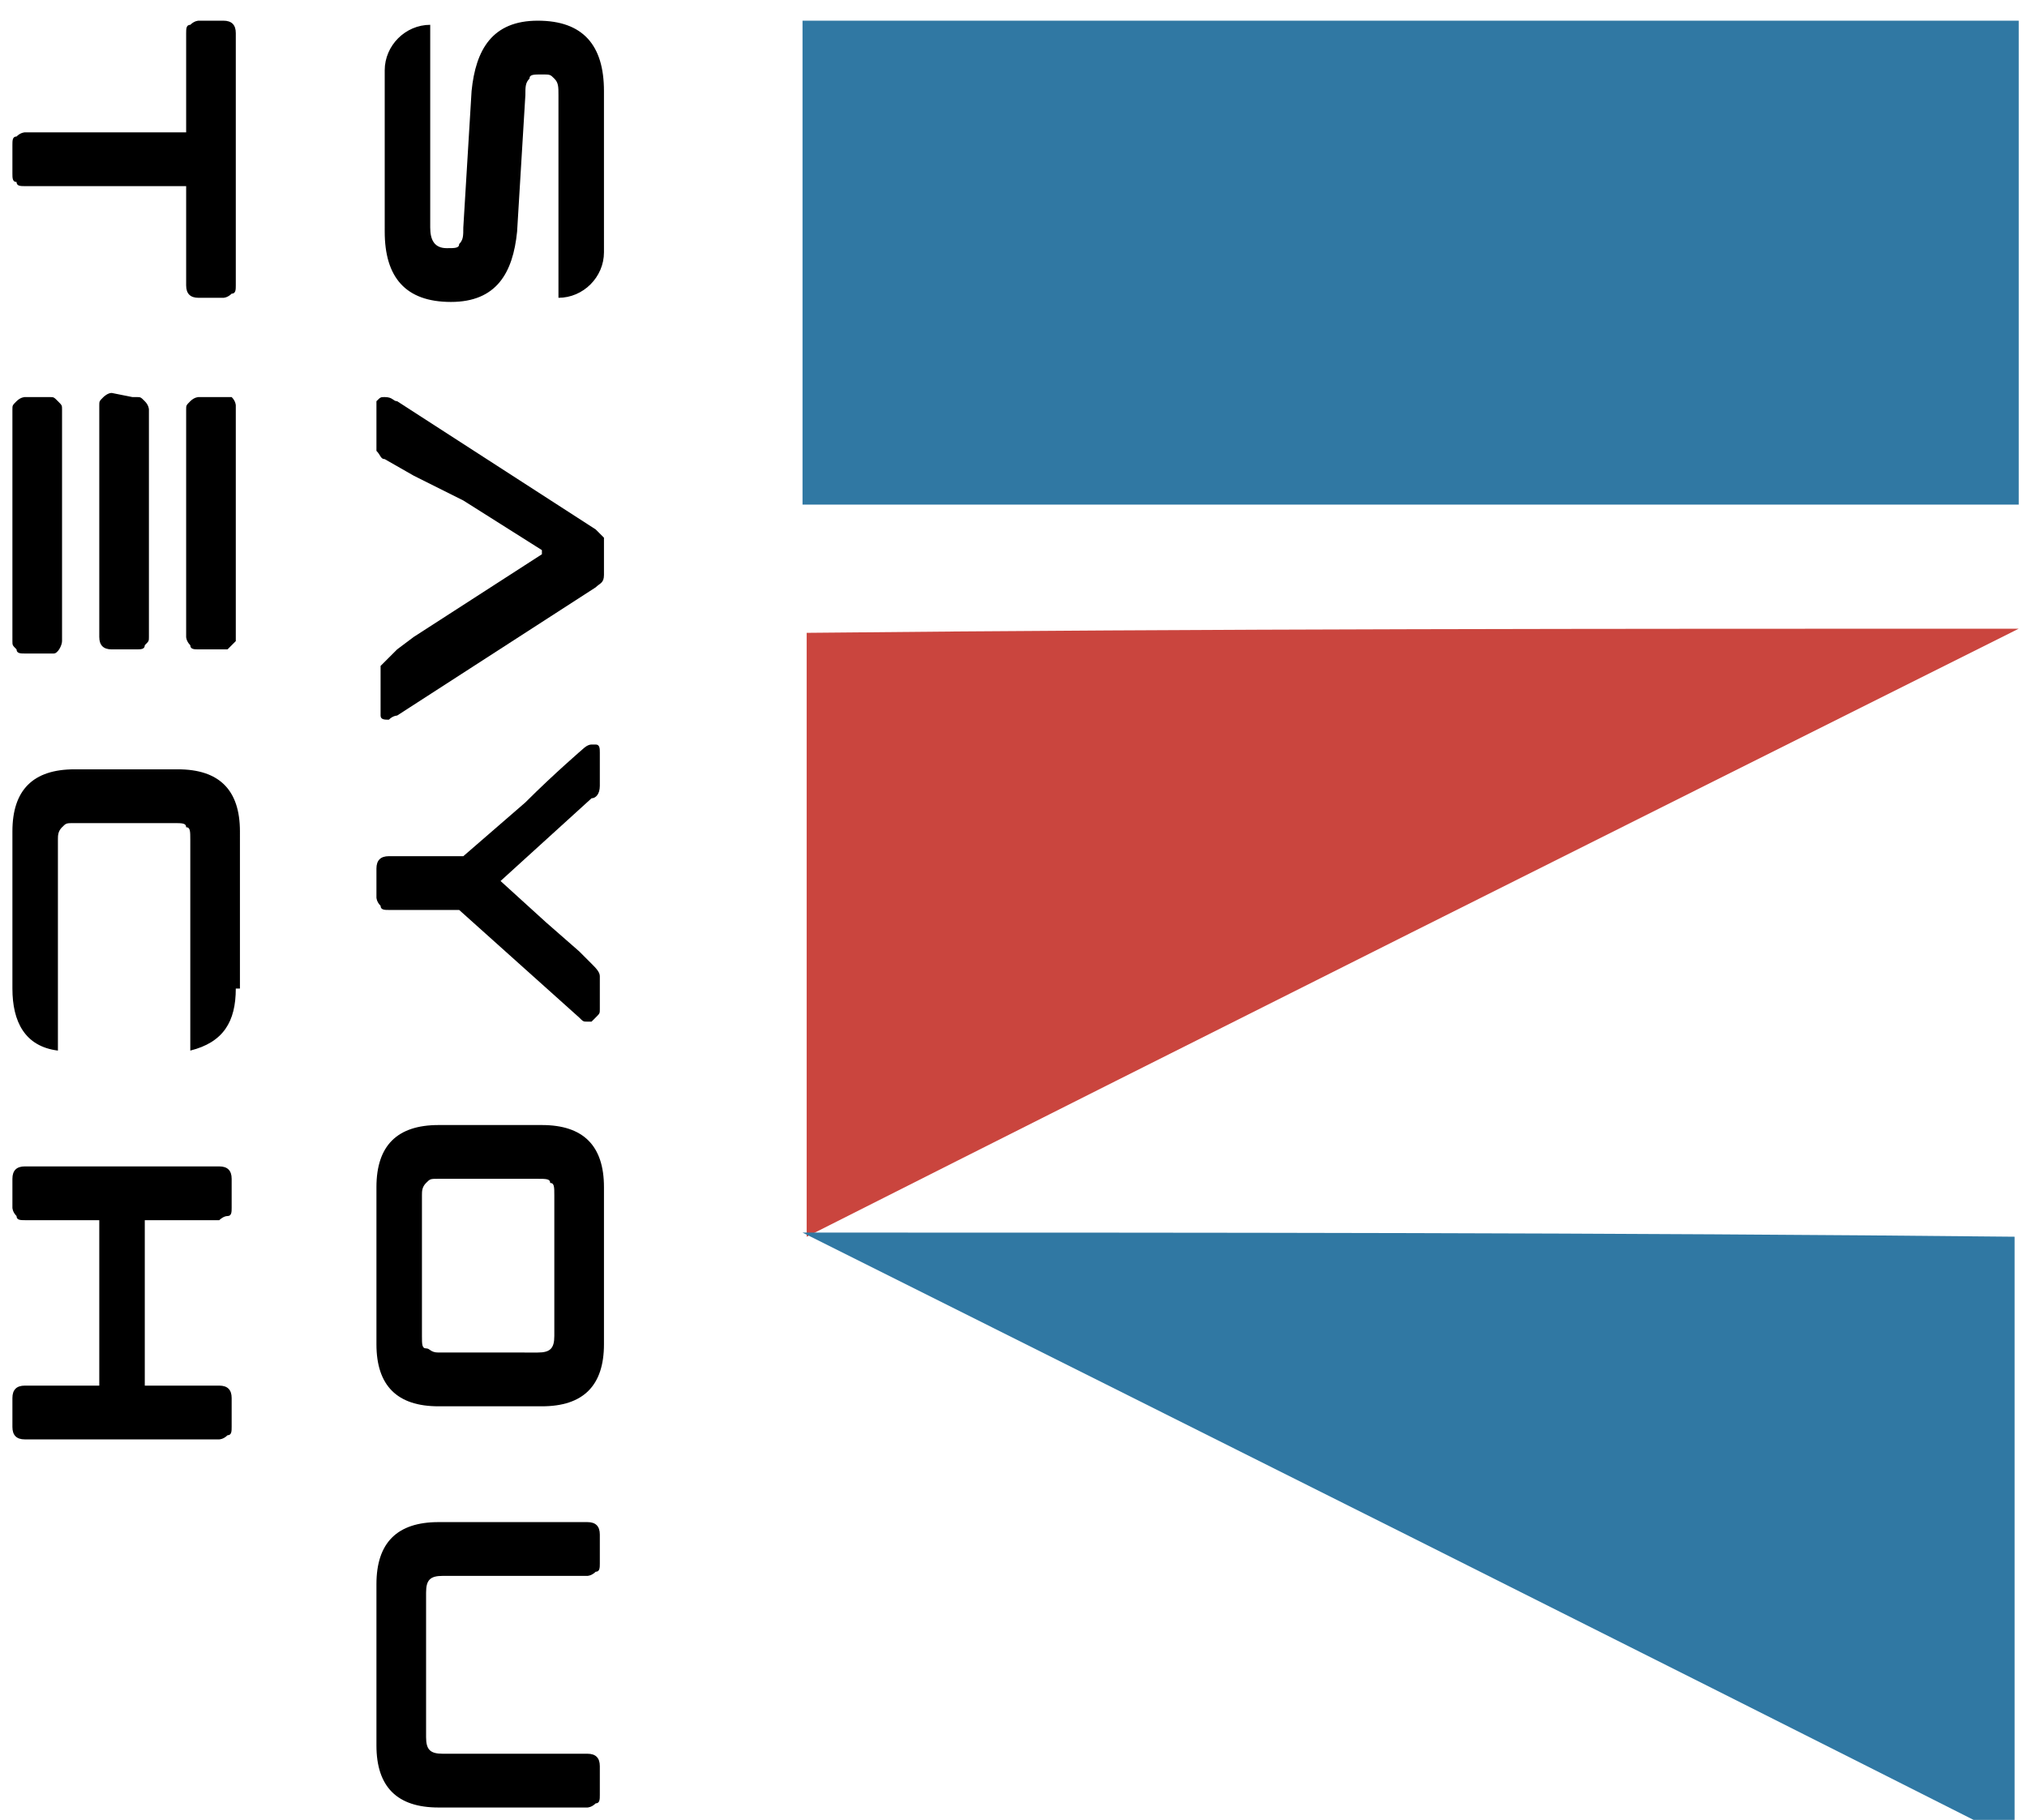
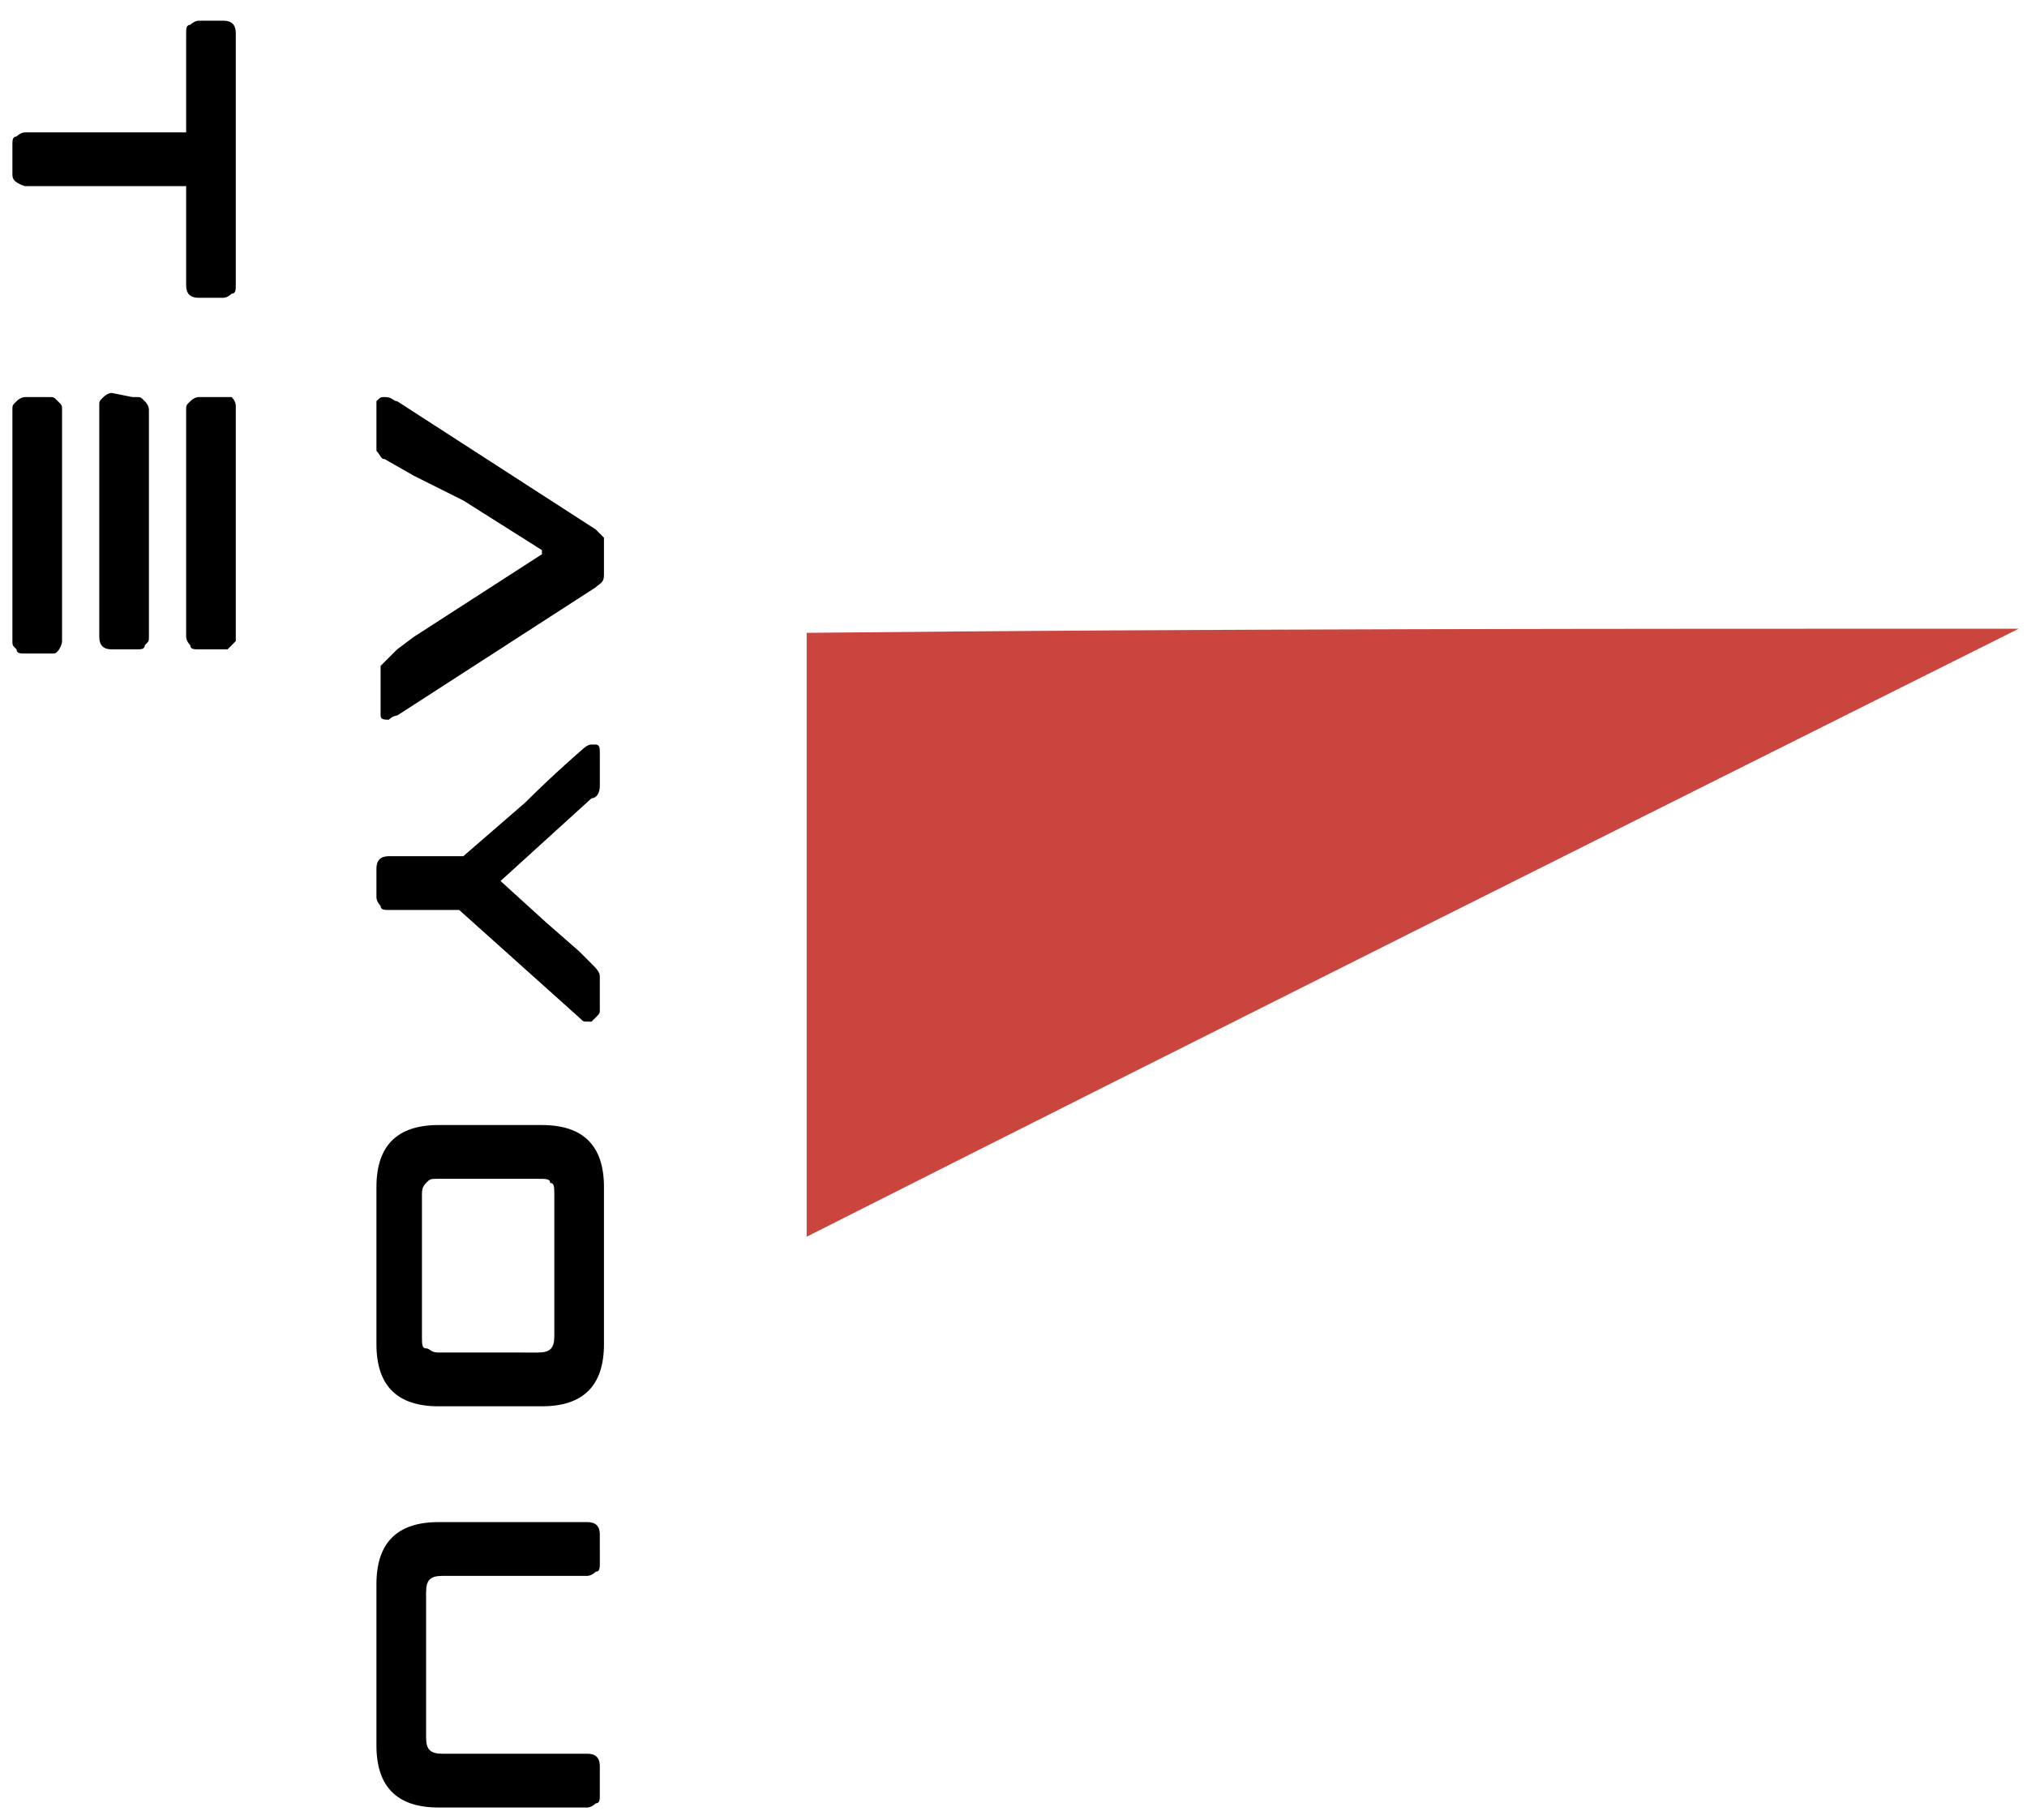
<svg xmlns="http://www.w3.org/2000/svg" id="图层_1" x="0px" y="0px" viewBox="0 0 49 44" style="enable-background:new 0 0 49 44;" xml:space="preserve">
  <style type="text/css">	.st0{fill:#3078A3;}	.st1{fill:#CA453E;}</style>
  <g>
    <g>
-       <path d="M14.6,6.1c0,0.6-0.5,1.1-1.1,1.1h0c0,0,0,0,0,0V2.3c0-0.2,0-0.3-0.1-0.4c-0.1-0.1-0.1-0.1-0.3-0.1c-0.2,0-0.3,0-0.3,0.1   c-0.1,0.1-0.1,0.2-0.1,0.4l-0.2,3.3c-0.1,1-0.5,1.7-1.6,1.7c-1.1,0-1.6-0.6-1.6-1.7V1.7c0-0.6,0.5-1.1,1.1-1.1c0,0,0,0,0,0v0.3   c0,0.5,0,1.7,0,2.7c0,0.6,0,1.3,0,1.9c0,0.3,0.1,0.5,0.4,0.5c0.2,0,0.3,0,0.3-0.1c0.1-0.1,0.1-0.2,0.1-0.4l0.2-3.3   c0.1-1,0.5-1.7,1.6-1.7c1.1,0,1.6,0.6,1.6,1.7L14.6,6.1L14.6,6.1L14.6,6.1z" />
      <path d="M9.6,9.7l4.8,3.1c0,0,0.1,0.1,0.2,0.2c0,0,0,0.1,0,0.2v0.7c0,0.2-0.1,0.2-0.2,0.3l-4.8,3.1c0,0-0.1,0-0.2,0.1   c-0.1,0-0.2,0-0.2-0.1c0-0.1,0-0.1,0-0.2v-0.8c0-0.1,0-0.1,0-0.2c0.1-0.1,0.1-0.1,0.2-0.2l0.2-0.2l0.4-0.3l3.1-2c0,0,0,0,0-0.1   l-1.9-1.2L10,11.5l-0.7-0.4c-0.1,0-0.1-0.1-0.2-0.2c0-0.1,0-0.1,0-0.2V9.9c0,0,0-0.1,0-0.2c0.1-0.1,0.1-0.1,0.2-0.1   C9.5,9.6,9.5,9.7,9.6,9.7z" />
      <path d="M14.5,18.2V19c0,0.2-0.1,0.3-0.2,0.3l-2.2,2l1.1,1L14,23l0.3,0.3c0.1,0.1,0.2,0.2,0.2,0.3v0.8c0,0.1,0,0.1-0.1,0.2   c0,0-0.1,0.1-0.1,0.1c-0.1,0-0.1,0-0.1,0c-0.1,0-0.1,0-0.2-0.1L11.1,22H9.4c-0.1,0-0.2,0-0.2-0.1c-0.1-0.1-0.1-0.2-0.1-0.2V21   c0-0.2,0.1-0.3,0.3-0.3h1.8l1.5-1.3c0.7-0.7,1.4-1.3,1.4-1.3c0,0,0.1-0.1,0.2-0.1c0,0,0.1,0,0.1,0C14.5,18,14.5,18.1,14.5,18.2z" />
      <path d="M13.1,27.2c1,0,1.5,0.5,1.5,1.5v3.8c0,1-0.5,1.5-1.5,1.5h-2.5c-1,0-1.5-0.5-1.5-1.5v-3.8c0-1,0.5-1.5,1.5-1.5H13.1z    M10.6,28.5c-0.2,0-0.2,0-0.3,0.1c-0.1,0.1-0.1,0.2-0.1,0.3v3.4c0,0.2,0,0.3,0.1,0.3c0.1,0,0.1,0.1,0.3,0.1H13   c0.3,0,0.4-0.1,0.4-0.4v-3.4c0-0.2,0-0.3-0.1-0.3c0-0.1-0.1-0.1-0.3-0.1L10.6,28.5L10.6,28.5z" />
      <path d="M14.5,37.8c0,0.1,0,0.2-0.1,0.2c-0.1,0.1-0.2,0.1-0.2,0.1h-3.5c-0.3,0-0.4,0.1-0.4,0.4V42c0,0.3,0.1,0.4,0.4,0.4h3.5   c0.2,0,0.3,0.1,0.3,0.3v0.7c0,0.1,0,0.2-0.1,0.2c-0.1,0.1-0.2,0.1-0.2,0.1h-3.6c-1,0-1.5-0.5-1.5-1.5v-3.9c0-1,0.5-1.5,1.5-1.5   h3.6c0.2,0,0.3,0.1,0.3,0.3L14.5,37.8L14.5,37.8z" />
-       <path d="M5.7,6.9c0,0.1,0,0.2-0.1,0.2C5.5,7.2,5.4,7.2,5.4,7.2H4.8c-0.2,0-0.3-0.1-0.3-0.3V4.5H0.6c-0.1,0-0.2,0-0.2-0.1   C0.3,4.4,0.3,4.3,0.3,4.2V3.5c0-0.1,0-0.2,0.1-0.2c0.1-0.1,0.2-0.1,0.2-0.1h3.9V0.8c0-0.1,0-0.2,0.1-0.2c0.1-0.1,0.2-0.1,0.2-0.1   h0.6c0.2,0,0.3,0.1,0.3,0.3C5.7,0.8,5.7,6.9,5.7,6.9z" />
+       <path d="M5.7,6.9c0,0.1,0,0.2-0.1,0.2C5.5,7.2,5.4,7.2,5.4,7.2H4.8c-0.2,0-0.3-0.1-0.3-0.3V4.5H0.6C0.3,4.4,0.3,4.3,0.3,4.2V3.5c0-0.1,0-0.2,0.1-0.2c0.1-0.1,0.2-0.1,0.2-0.1h3.9V0.8c0-0.1,0-0.2,0.1-0.2c0.1-0.1,0.2-0.1,0.2-0.1   h0.6c0.2,0,0.3,0.1,0.3,0.3C5.7,0.8,5.7,6.9,5.7,6.9z" />
      <path d="M5.6,9.6L5.6,9.6c0.1,0.1,0.1,0.2,0.1,0.2v5.6c0,0.1,0,0.1,0,0.1c-0.1,0.1-0.1,0.1-0.2,0.2c-0.1,0-0.1,0-0.1,0H4.8   c-0.1,0-0.2,0-0.2-0.1c-0.1-0.1-0.1-0.2-0.1-0.2V9.9c0-0.1,0-0.1,0.1-0.2c0,0,0,0,0,0c0.1-0.1,0.2-0.1,0.2-0.1h0.5   c0,0,0.1,0,0.1,0C5.4,9.6,5.5,9.6,5.6,9.6z M3.2,9.6l0.1,0c0.1,0,0.1,0,0.2,0.1l0,0c0.1,0.1,0.1,0.2,0.1,0.2v5.5   c0,0.1,0,0.1-0.1,0.2c0,0.1-0.1,0.1-0.2,0.1c0,0,0,0-0.1,0H2.7c-0.2,0-0.3-0.1-0.3-0.3V9.9V9.8c0-0.1,0-0.1,0.1-0.2c0,0,0,0,0,0   c0,0,0.1-0.1,0.2-0.1L3.2,9.6L3.2,9.6z M1.1,9.6c0.1,0,0.1,0,0.1,0c0.1,0,0.1,0,0.2,0.1c0.1,0.1,0.1,0.1,0.1,0.2v5.6   c0,0.1-0.1,0.3-0.2,0.3c0,0,0,0-0.1,0H0.6c-0.1,0-0.2,0-0.2-0.1l0,0c-0.1-0.1-0.1-0.1-0.1-0.2V9.9c0-0.1,0-0.1,0.1-0.2   c0,0,0,0,0,0c0.1-0.1,0.2-0.1,0.2-0.1L1.1,9.6L1.1,9.6z" />
-       <path d="M5.7,23.9c0,0.8-0.3,1.3-1.1,1.5c0,0,0,0,0,0v-5.1c0-0.2,0-0.3-0.1-0.3c0-0.1-0.1-0.1-0.3-0.1H1.8c-0.2,0-0.2,0-0.3,0.1   c-0.1,0.1-0.1,0.2-0.1,0.3v5.1c0,0,0,0,0,0c-0.8-0.1-1.1-0.7-1.1-1.5v-3.8c0-1,0.5-1.5,1.5-1.5h2.5c1,0,1.5,0.5,1.5,1.5V23.9   L5.7,23.9z" />
-       <path d="M5.3,28.2c0.2,0,0.3,0.1,0.3,0.3v0.7c0,0.1,0,0.2-0.1,0.2s-0.2,0.1-0.2,0.1H3.5v4h1.8c0.2,0,0.3,0.1,0.3,0.3v0.7   c0,0.1,0,0.2-0.1,0.2c-0.1,0.1-0.2,0.1-0.2,0.1H0.6c-0.2,0-0.3-0.1-0.3-0.3v-0.7c0-0.2,0.1-0.3,0.3-0.3h1.8v-4H0.6   c-0.1,0-0.2,0-0.2-0.1c-0.1-0.1-0.1-0.2-0.1-0.2v-0.7c0-0.2,0.1-0.3,0.3-0.3H5.3L5.3,28.2L5.3,28.2L5.3,28.2z" />
    </g>
    <g>
-       <rect x="19.4" y="0.5" class="st0" width="29.4" height="11.7" />
      <path class="st1" d="M48.8,15.2c-9.8,4.9-19.6,9.8-29.3,14.7c0,0,0,0,0,0h0c0-4.9,0-9.7,0-14.6c0,0,0,0,0,0   C29.2,15.2,39,15.2,48.8,15.2z" />
-       <path class="st0" d="M19.4,29.8c9.8,4.9,19.6,9.8,29.3,14.7c0,0,0,0,0,0h0c0-4.9,0-9.7,0-14.6c0,0,0,0,0,0   C39,29.8,29.2,29.8,19.4,29.8z" />
    </g>
  </g>
</svg>